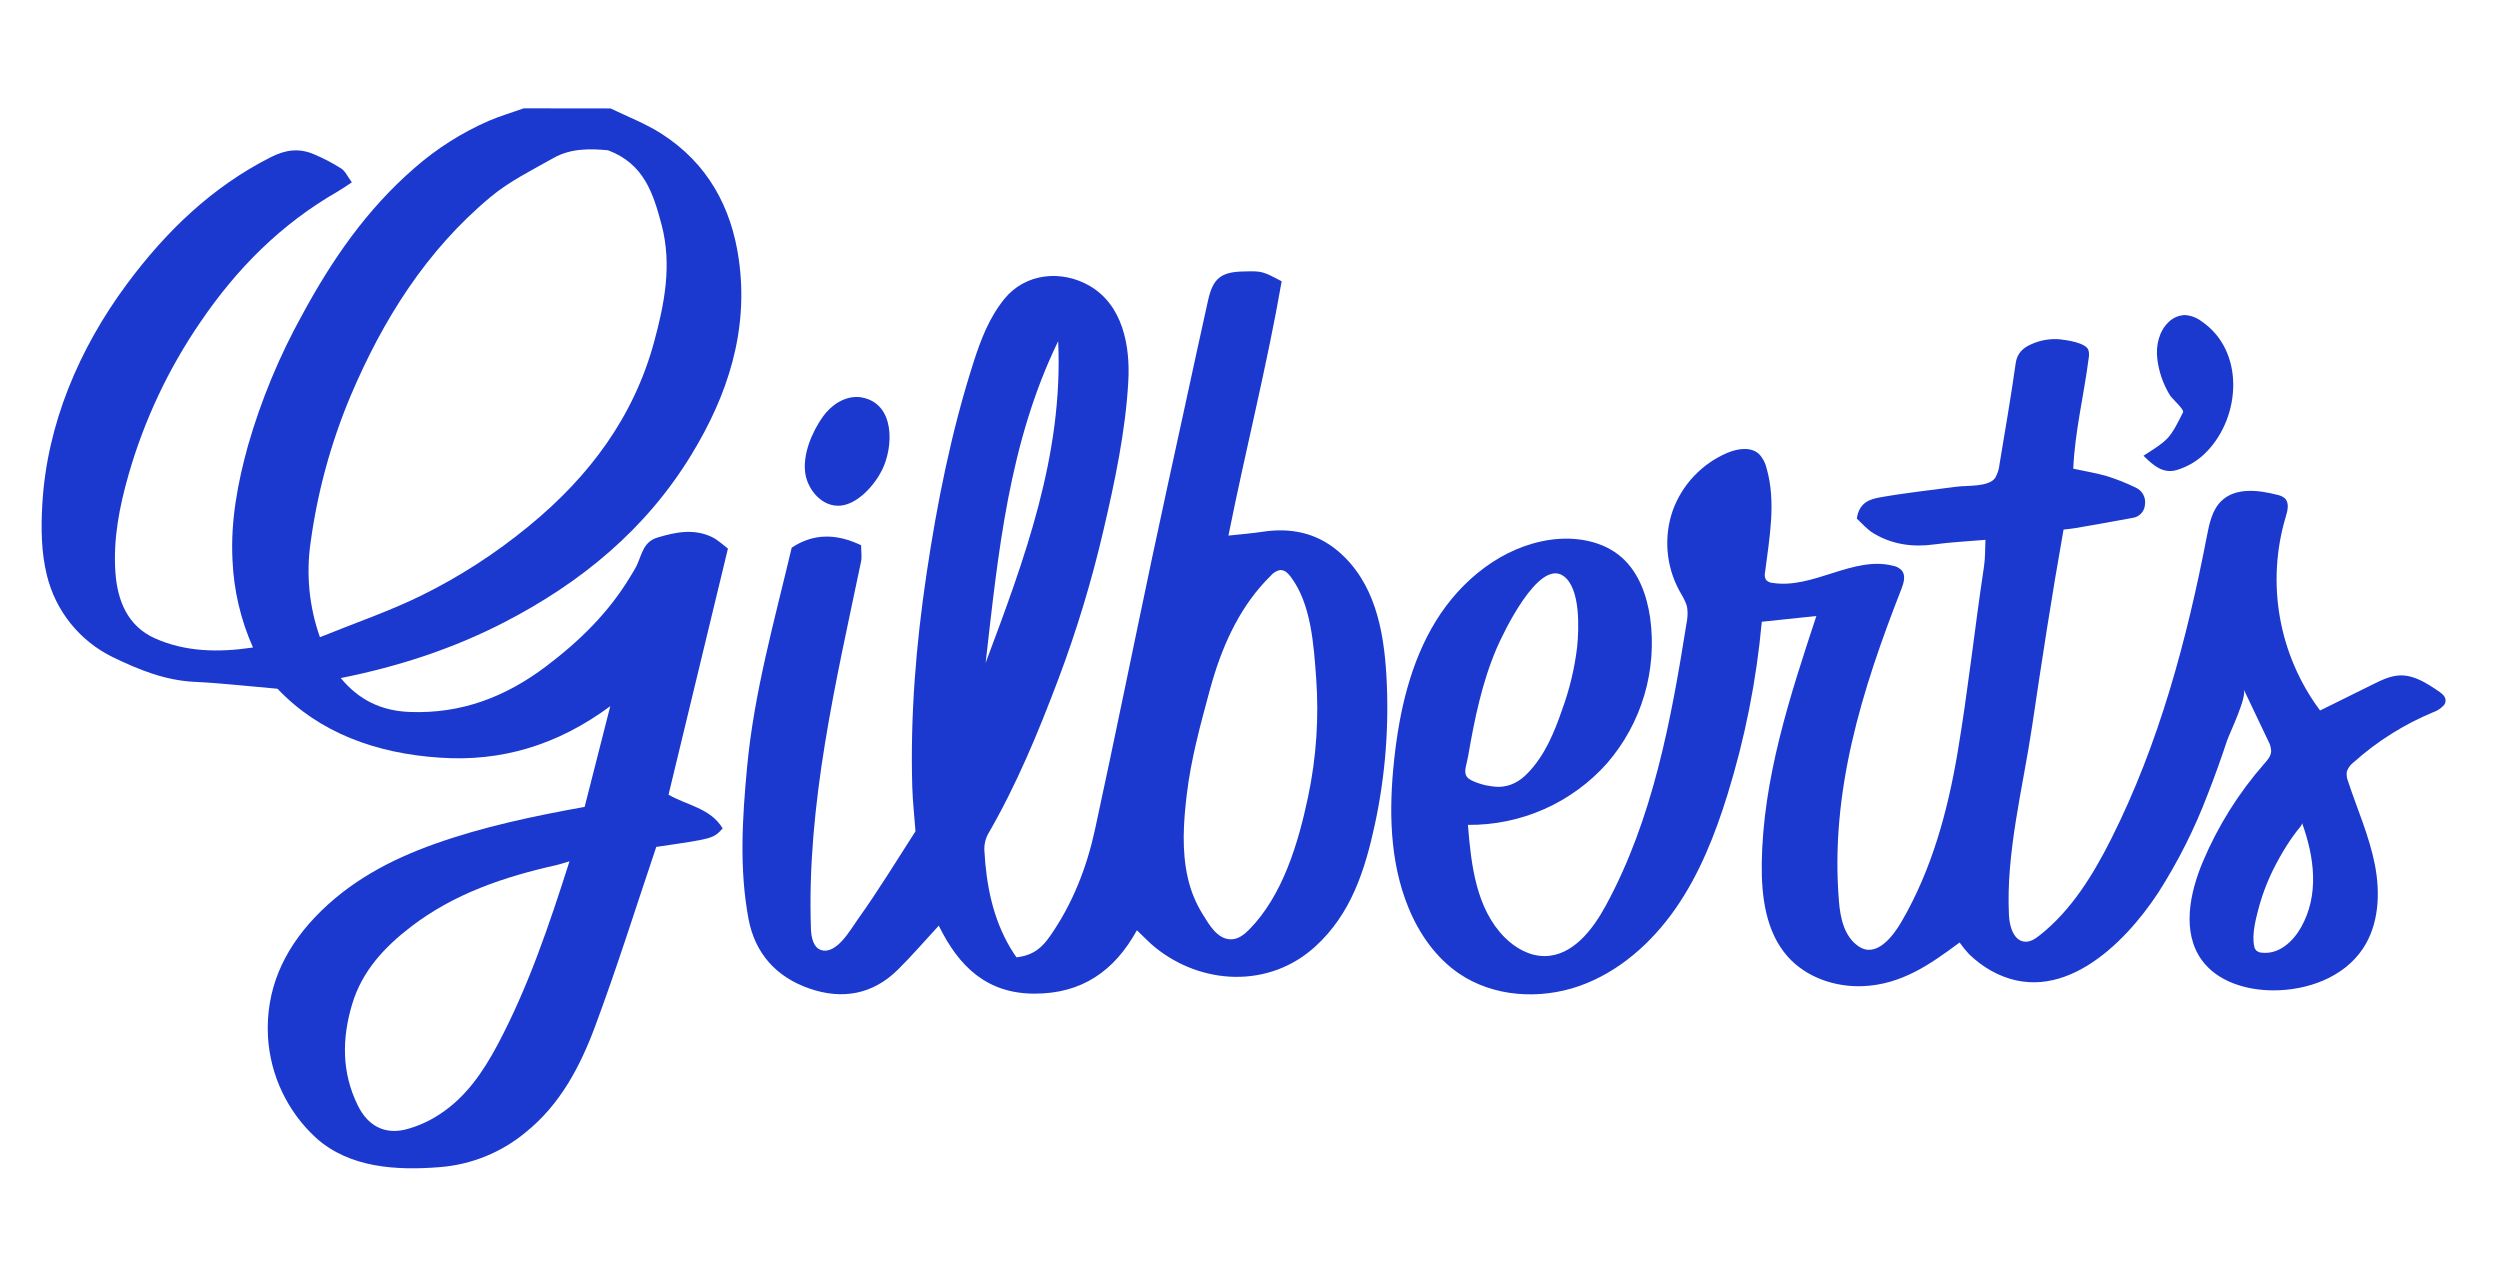
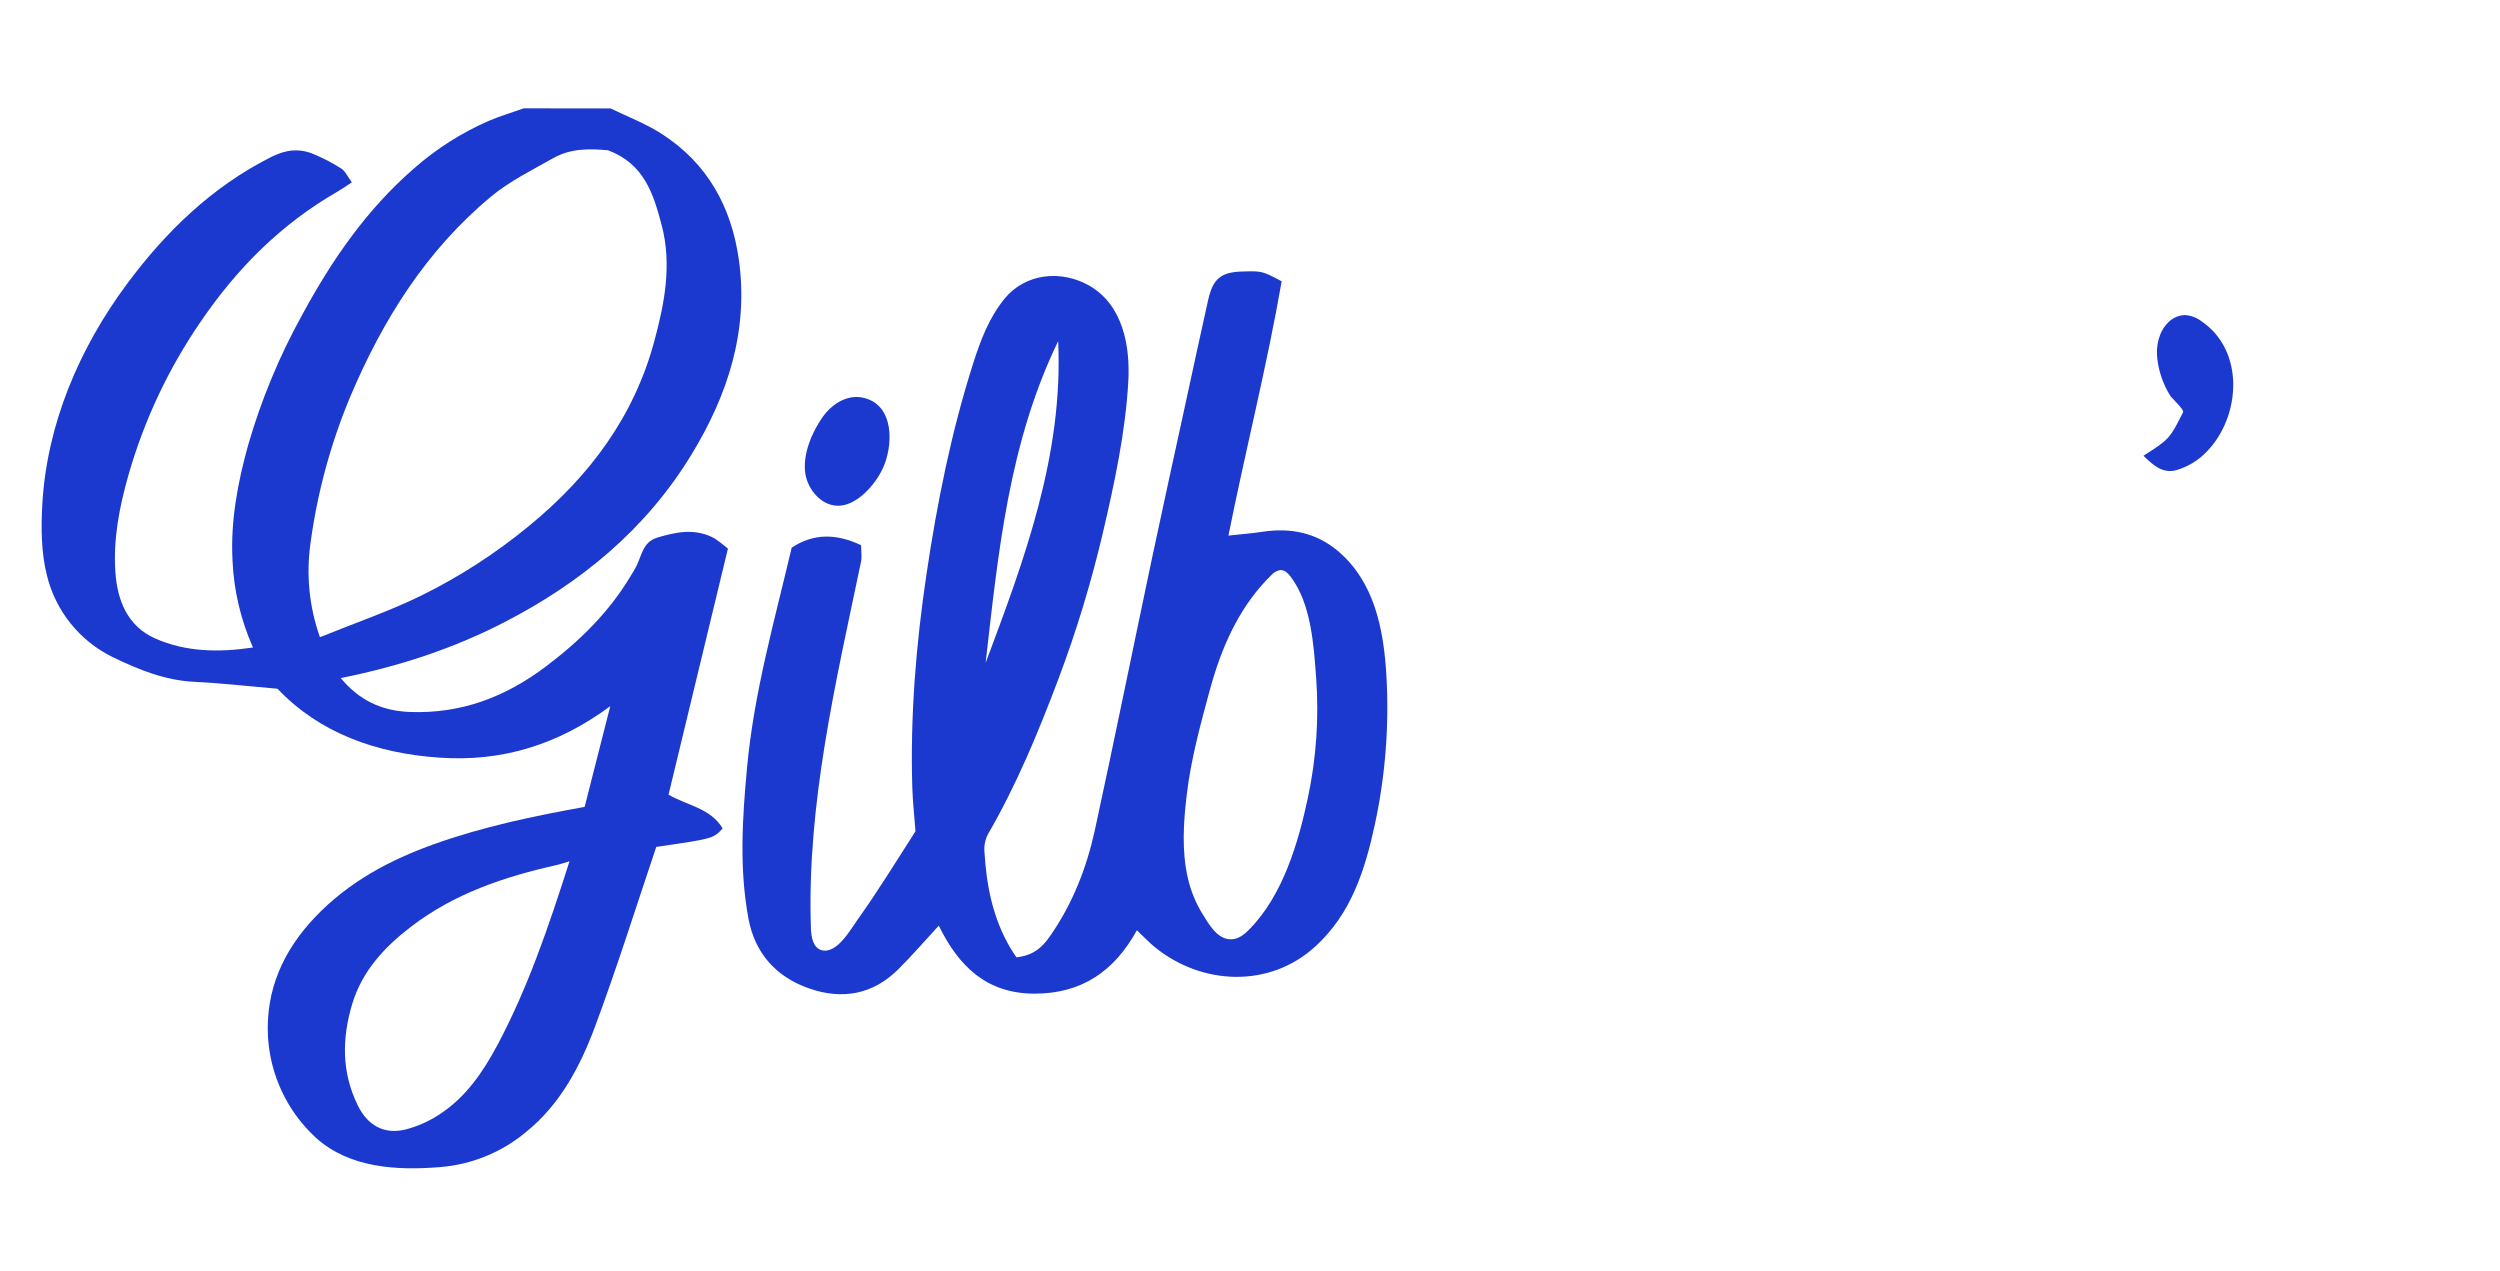
<svg xmlns="http://www.w3.org/2000/svg" width="120" viewBox="0 0 120 61" height="61" fill="none">
  <g fill="#1b38cf">
-     <path d="m117.305 33.849c-.135.151-.306.265-.498.332-1.406.581-2.703 1.397-3.836 2.412-.153.113-.266.27-.326.45-.019.162.004.325.067.475.439 1.328 1.013 2.611 1.281 3.984.269 1.373.197 2.877-.577 4.037-.919 1.377-2.671 2.009-4.327 1.999-1.283-.009-2.656-.42-3.408-1.461-.962-1.339-.58-3.207.061-4.726.724-1.713 1.719-3.299 2.946-4.696.151-.17.312-.356.328-.583-.002-.173-.048-.343-.133-.494l-1.186-2.491c.172.36-.653 2.052-.797 2.459-.285.854-.585 1.704-.915 2.542-.63 1.666-1.431 3.261-2.39 4.762-1.661 2.53-4.76 5.566-8.018 3.746-.387-.219-.744-.487-1.062-.797-.164-.176-.316-.364-.454-.56-1.416 1.054-2.789 2.016-4.632 2.096-1.344.057-2.741-.422-3.631-1.432-1.038-1.179-1.252-2.867-1.234-4.439.051-4.077 1.343-8.024 2.622-11.896l-2.62.276c-.257 2.818-.81 5.602-1.649 8.305-.595 1.919-1.344 3.813-2.491 5.461-1.147 1.648-2.726 3.054-4.62 3.718-1.894.664-4.117.531-5.776-.6-1.109-.758-1.91-1.908-2.42-3.15-.918-2.23-.948-4.726-.689-7.122.25-2.313.776-4.648 1.992-6.632 1.216-1.984 3.203-3.586 5.507-3.915 1.195-.169 2.51.045 3.42.845.814.717 1.206 1.809 1.364 2.882.175 1.247.081 2.517-.275 3.725-.357 1.208-.968 2.325-1.792 3.277-.837.941-1.866 1.691-3.018 2.201s-2.399.767-3.658.755c.151 1.932.398 4.034 1.768 5.405.514.514 1.195.899 1.926.892 1.328-.012 2.287-1.252 2.922-2.421 2.258-4.151 3.135-8.891 3.877-13.556.052-.241.063-.489.032-.734-.054-.303-.232-.564-.38-.833-.315-.581-.506-1.22-.561-1.878-.055-.658.026-1.32.24-1.945.222-.621.571-1.19 1.024-1.67.453-.48 1-.861 1.607-1.119.491-.204 1.116-.304 1.511.053.187.194.316.437.373.701.458 1.608.133 3.32-.077 4.977-.032.124-.016.257.046.369.082.087.195.139.315.145 1.948.305 3.876-1.312 5.786-.822.159.029.304.107.416.223.199.242.094.602-.02.892-1.9 4.858-3.438 9.754-2.993 15.029.065.777.255 1.66.943 2.125.859.584 1.673-.521 2.062-1.195 1.454-2.497 2.218-5.319 2.693-8.15.493-2.93.81-5.891 1.252-8.83 0-.03.009-.061.013-.092.058-.391.045-.797.066-1.248-.88.076-1.68.112-2.469.221-1.034.142-2.009 0-2.899-.531-.327-.197-.583-.507-.806-.709.109-.782.637-.93 1.088-1.015 1.234-.22 2.483-.354 3.726-.519.475-.064 1.526.026 1.829-.424.115-.201.186-.425.207-.656.266-1.617.55-3.232.777-4.855.066-.471.361-.734.741-.898.428-.196.9-.279 1.369-.239.32.032 1.243.161 1.376.506.038.134.043.274.014.41-.225 1.758-.664 3.522-.738 5.295.553.12 1.105.206 1.636.363.463.146.915.326 1.351.539.152.065.28.178.362.322.083.144.116.311.095.475-.006.165-.07.323-.182.445-.112.122-.264.2-.428.219-.912.174-1.829.329-2.744.489-.155.028-.315.04-.556.069-.558 3.129-1.04 6.269-1.506 9.414-.437 2.948-1.271 6.121-1.114 9.113.028.539.232 1.224.772 1.255.266.015.494-.143.699-.304 1.528-1.203 2.571-2.912 3.445-4.648 2.285-4.547 3.619-9.515 4.583-14.512.118-.608.251-1.258.694-1.688.679-.664 1.777-.531 2.691-.296.128.024.248.079.35.159.233.215.144.594.05.896-.469 1.571-.563 3.229-.277 4.843.287 1.614.946 3.139 1.926 4.453l2.551-1.262c.406-.201.827-.406 1.28-.422.675-.024 1.284.37 1.843.749.153.103.319.227.346.409.006.048.003.097-.01.144-.012.047-.034.09-.065.129zm-46.945 3.339c.045.133.161.232.398.328.379.16.784.246 1.195.254.564-.019.999-.266 1.381-.664.81-.834 1.271-1.944 1.643-3.028.361-.982.606-2.003.728-3.042.082-.862.17-2.811-.664-3.392-1.195-.834-2.903 2.778-3.203 3.477-.703 1.643-1.062 3.402-1.364 5.155-.072.409-.197.693-.114.912zm40.137 2.311c.03.086-.177.299-.223.358-.12.157-.237.312-.347.477-.244.365-.468.743-.672 1.131-.346.65-.621 1.337-.818 2.046-.15.56-.356 1.315-.238 1.895.012.079.045.153.097.214.078.069.178.108.282.11.82.089 1.491-.544 1.868-1.21.893-1.576.639-3.393.051-5.022z" />
    <path d="m29.308 5.205c.823.398 1.697.733 2.463 1.227 2.182 1.406 3.336 3.493 3.693 6.026.481 3.414-.531 6.507-2.275 9.364-2.174 3.572-5.282 6.137-8.979 8.045-2.474 1.276-5.08 2.125-7.854 2.68.882 1.062 1.947 1.572 3.301 1.627 2.477.098 4.607-.717 6.556-2.19 1.609-1.214 3.018-2.594 4.057-4.332.104-.173.216-.344.303-.531.235-.503.312-1.113.97-1.313.873-.266 1.748-.446 2.616-.037.301.142.551.39.782.56-.969 4.017-1.908 7.908-2.851 11.813.87.513 2.007.637 2.598 1.619-.448.49-.448.49-3.187.888-.98 2.903-1.886 5.802-2.946 8.641-.712 1.907-1.665 3.718-3.307 5.046-1.171.977-2.616 1.565-4.137 1.684-2.07.167-4.323.043-5.934-1.397-1.377-1.259-2.207-3.006-2.315-4.869-.116-2.238.738-4.129 2.258-5.73 1.606-1.689 3.594-2.756 5.772-3.527 2.296-.814 4.665-1.317 7.171-1.768.398-1.547.79-3.107 1.23-4.834-2.551 1.883-5.239 2.672-8.178 2.471-3.054-.199-5.794-1.195-7.794-3.308-1.461-.126-2.718-.272-3.975-.331-1.418-.066-2.685-.583-3.931-1.186-.782-.381-1.471-.93-2.018-1.608-.546-.677-.937-1.467-1.144-2.312-.275-1.105-.287-2.258-.223-3.397.215-3.863 1.774-7.508 4.066-10.598 1.859-2.505 4.065-4.648 6.906-6.085.725-.368 1.372-.44 2.08-.133.45.188.883.415 1.294.677.206.133.32.41.513.664-.284.186-.477.325-.684.444-2.697 1.546-4.827 3.681-6.57 6.242-1.544 2.247-2.714 4.729-3.465 7.351-.436 1.531-.742 3.076-.631 4.679.096 1.381.598 2.595 1.903 3.175 1.461.651 3.042.685 4.702.438-.589-1.323-.923-2.745-.984-4.191-.097-1.877.248-3.718.749-5.518.629-2.181 1.502-4.284 2.602-6.269 1.424-2.631 3.089-5.046 5.368-7.023 1.07-.941 2.279-1.71 3.586-2.279.543-.234 1.114-.398 1.672-.6zm-13.952 25.381c1.708-.692 3.32-1.243 4.838-1.985 1.861-.914 3.609-2.043 5.208-3.364 2.882-2.364 5.012-5.211 5.995-8.822.498-1.835.869-3.708.356-5.639-.398-1.491-.835-2.912-2.568-3.563-.815-.074-1.765-.112-2.616.371-1.024.579-2.105 1.109-3.001 1.853-3.106 2.582-5.191 5.907-6.753 9.598-.939 2.243-1.58 4.599-1.907 7.008-.221 1.529-.067 3.088.449 4.544zm11.976 10.757c-.303.089-.456.143-.612.179-2.51.56-4.914 1.367-6.989 2.958-1.278.98-2.349 2.125-2.827 3.718-.495 1.647-.507 3.279.266 4.853.478.983 1.278 1.413 2.293 1.166.586-.152 1.142-.4 1.645-.734 1.256-.819 2.08-2.032 2.772-3.328 1.466-2.757 2.465-5.705 3.453-8.803z" />
    <path d="m48.792 45.952c.819-.092 1.236-.483 1.605-1.011 1.09-1.559 1.766-3.297 2.165-5.134.942-4.349 1.827-8.712 2.746-13.066.51-2.414 1.044-4.823 1.567-7.235.371-1.7.734-3.4 1.114-5.098.234-1.044.62-1.351 1.672-1.377.92-.024.92-.024 1.859.471-.701 4.04-1.726 8.062-2.555 12.206.622-.068 1.127-.105 1.627-.182 1.343-.206 2.578.037 3.627.922 1.756 1.482 2.198 3.762 2.327 5.959.14 2.395-.044 4.799-.548 7.145-.475 2.208-1.142 4.307-2.857 5.874-2.227 2.035-5.466 1.849-7.691.052-.282-.228-.531-.497-.879-.825-1.084 1.968-2.656 3.045-4.914 3.042-2.293 0-3.64-1.311-4.595-3.264-.688.745-1.293 1.448-1.948 2.098-1.222 1.216-2.696 1.469-4.281.914-1.586-.555-2.598-1.694-2.904-3.336-.452-2.418-.296-4.847-.068-7.292.335-3.572 1.307-6.996 2.141-10.527 1.062-.703 2.158-.675 3.332-.116 0 .291.043.539 0 .768-1.21 5.795-2.618 11.677-2.409 17.639.015.409.11.916.505 1.028.74.208 1.401-.999 1.741-1.473.981-1.369 1.859-2.815 2.773-4.232-.056-.746-.133-1.429-.154-2.115-.1-3.424.175-6.814.679-10.207.513-3.453 1.195-6.861 2.258-10.182.345-1.072.737-2.125 1.486-3.054 1.012-1.239 2.738-1.402 4.086-.625 1.594.923 1.958 2.879 1.859 4.598-.133 2.39-.651 4.822-1.195 7.15-.563 2.422-1.285 4.803-2.161 7.13-.961 2.546-2.003 5.069-3.376 7.437-.132.248-.193.529-.175.81.092 1.636.399 3.22 1.246 4.656.102.181.222.344.296.456zm12.664-18.592c-.177.033-.337.127-.452.266-1.422 1.393-2.264 3.198-2.819 5.093-.044.146-.085.293-.125.441-.441 1.635-.891 3.268-1.094 4.972-.158 1.328-.252 2.695.051 4.015.139.615.38 1.203.713 1.738.301.483.701 1.21 1.364 1.202.337 0 .629-.226.866-.466 1.619-1.645 2.358-4.157 2.826-6.362.398-1.881.529-3.808.389-5.725-.117-1.579-.236-3.558-1.231-4.863-.113-.147-.259-.295-.444-.305zm-14.146 4.459c1.87-4.989 3.734-9.98 3.482-15.443-2.37 4.879-2.879 10.171-3.482 15.443z" />
    <path d="m102.886 21.876c1.232-.783 1.268-.823 1.904-2.094.046-.133-.541-.664-.625-.797-.333-.538-.543-1.143-.616-1.772-.071-.625.081-1.305.531-1.741.21-.215.496-.34.797-.349.285.019.559.121.787.293 2.093 1.413 1.902 4.566.266 6.256-.395.415-.891.722-1.44.888-.673.197-1.143-.23-1.604-.685z" />
    <path d="m41.203 19.058c.054 0 .11.011.165.02 1.594.295 1.53 2.343.976 3.471-.347.708-1.131 1.615-1.961 1.717-.882.108-1.594-.717-1.726-1.523-.143-.93.319-2.007.845-2.749.382-.536 1.022-.98 1.702-.936z" />
  </g>
</svg>